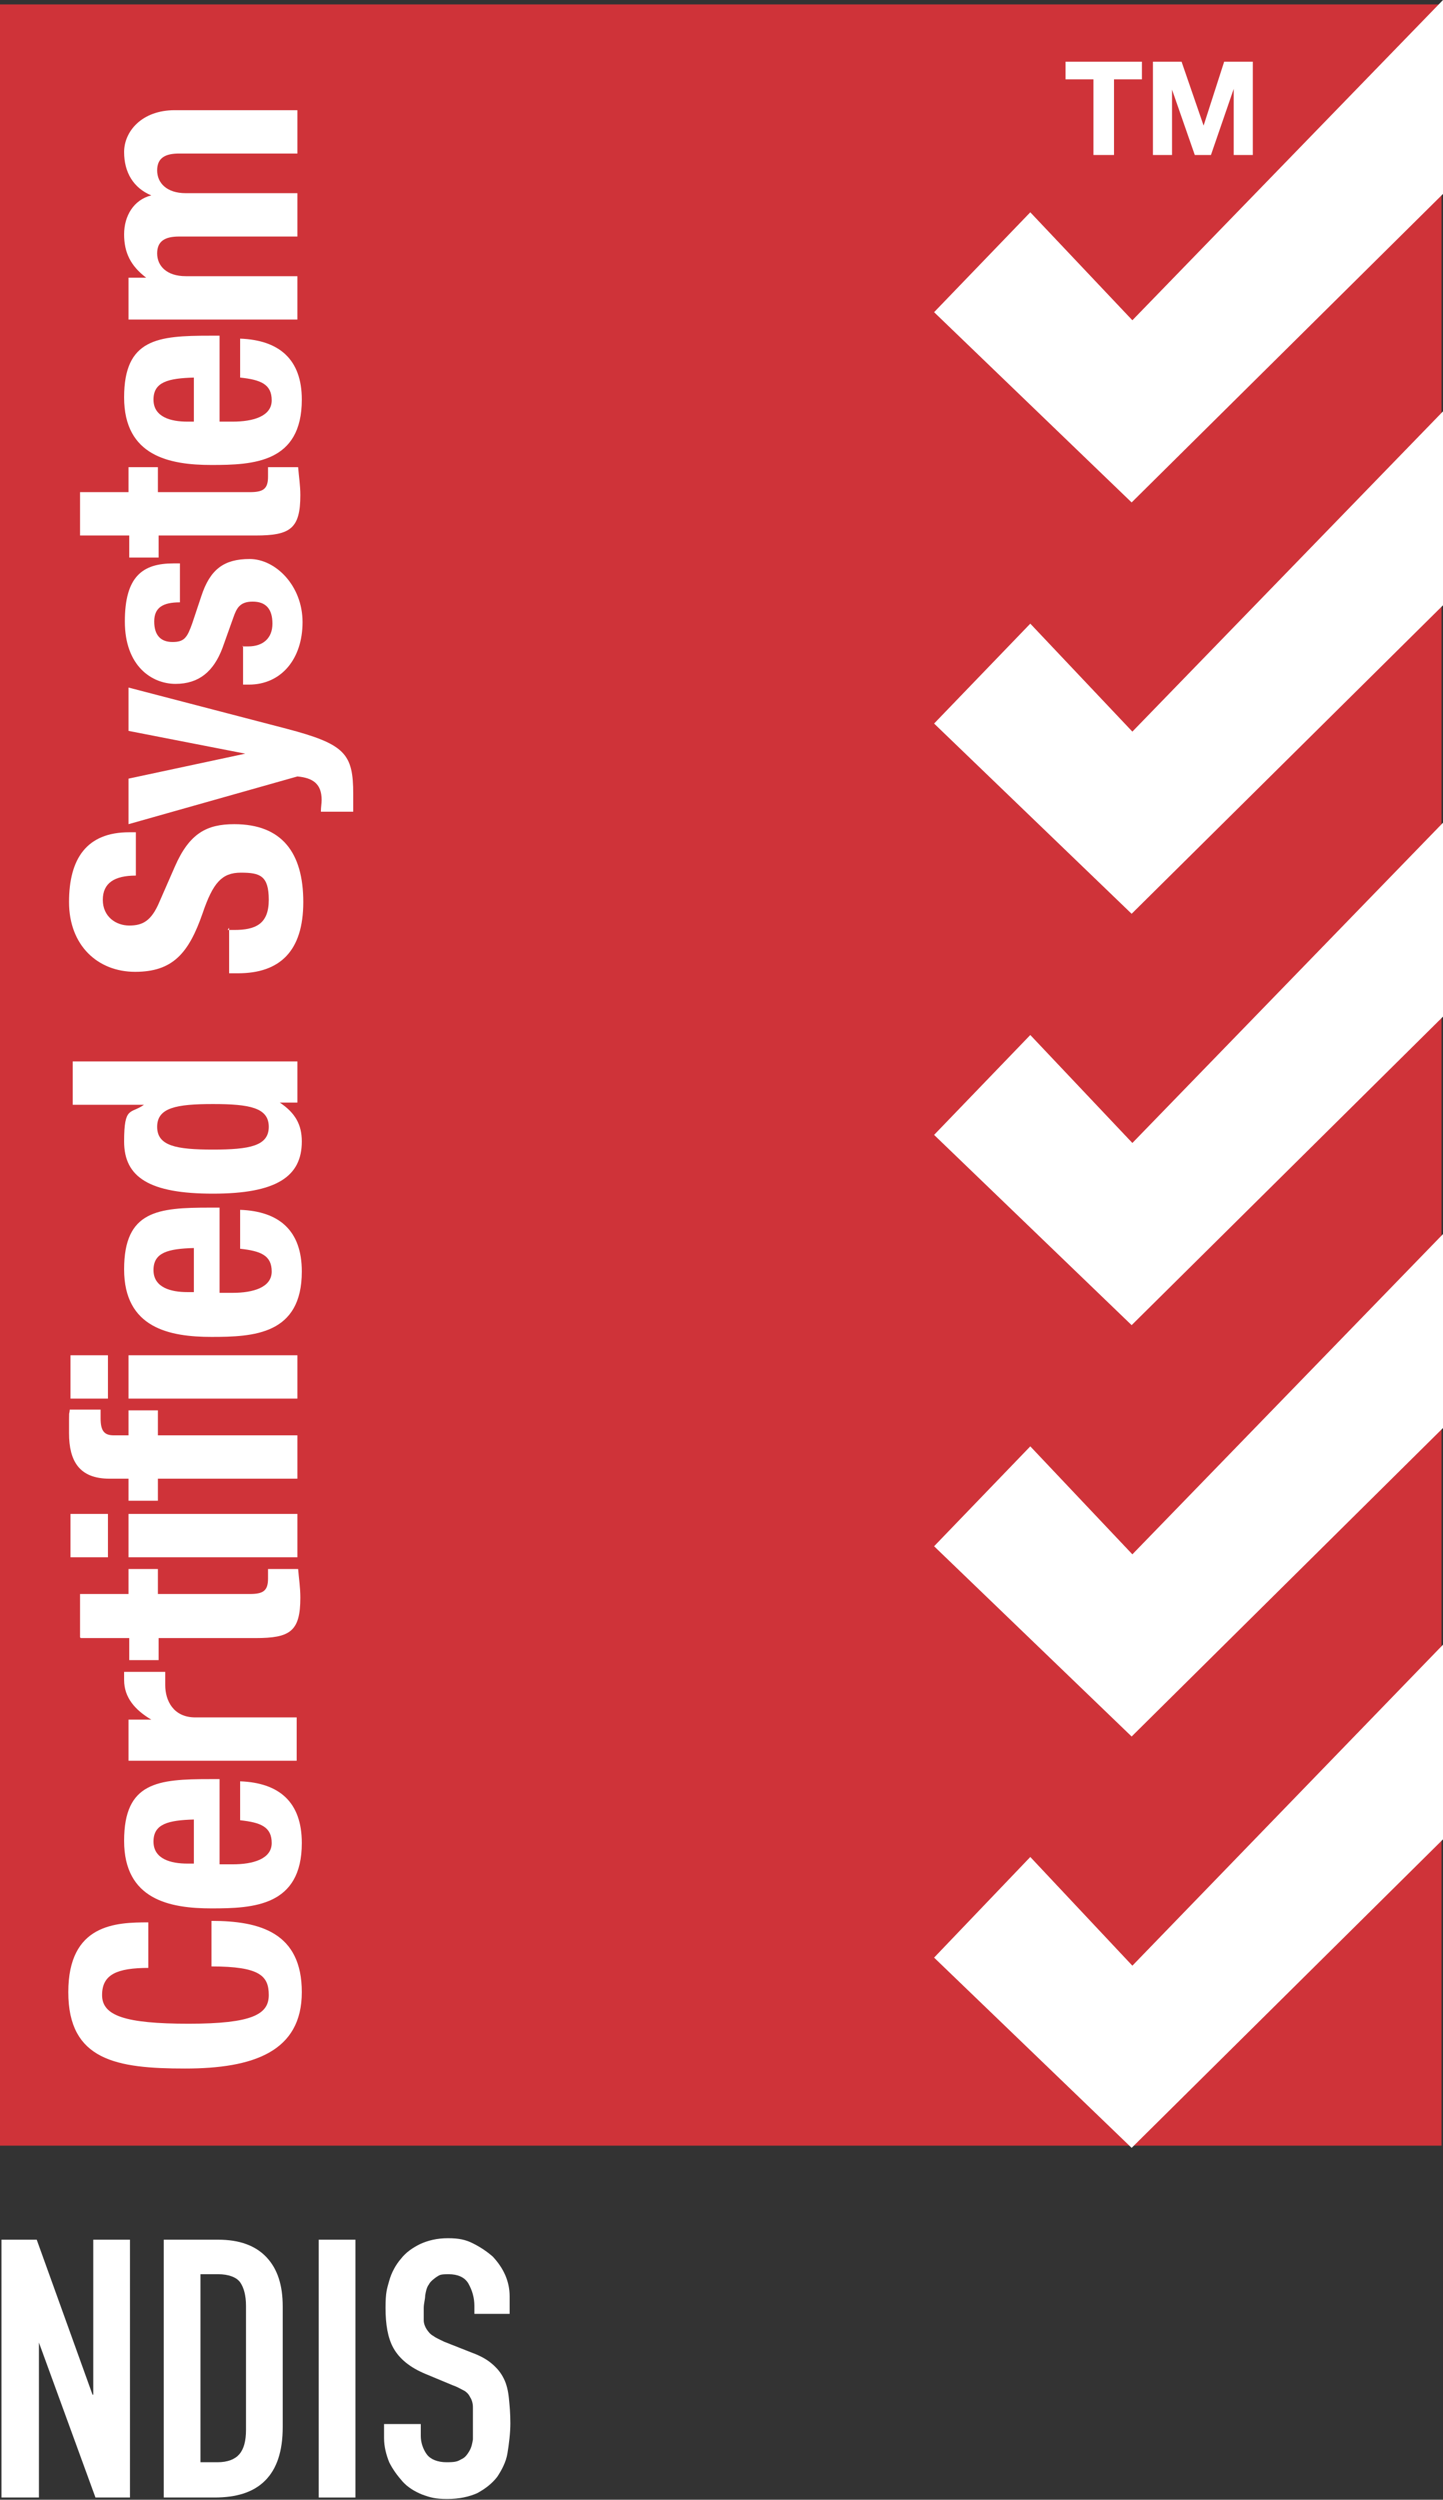
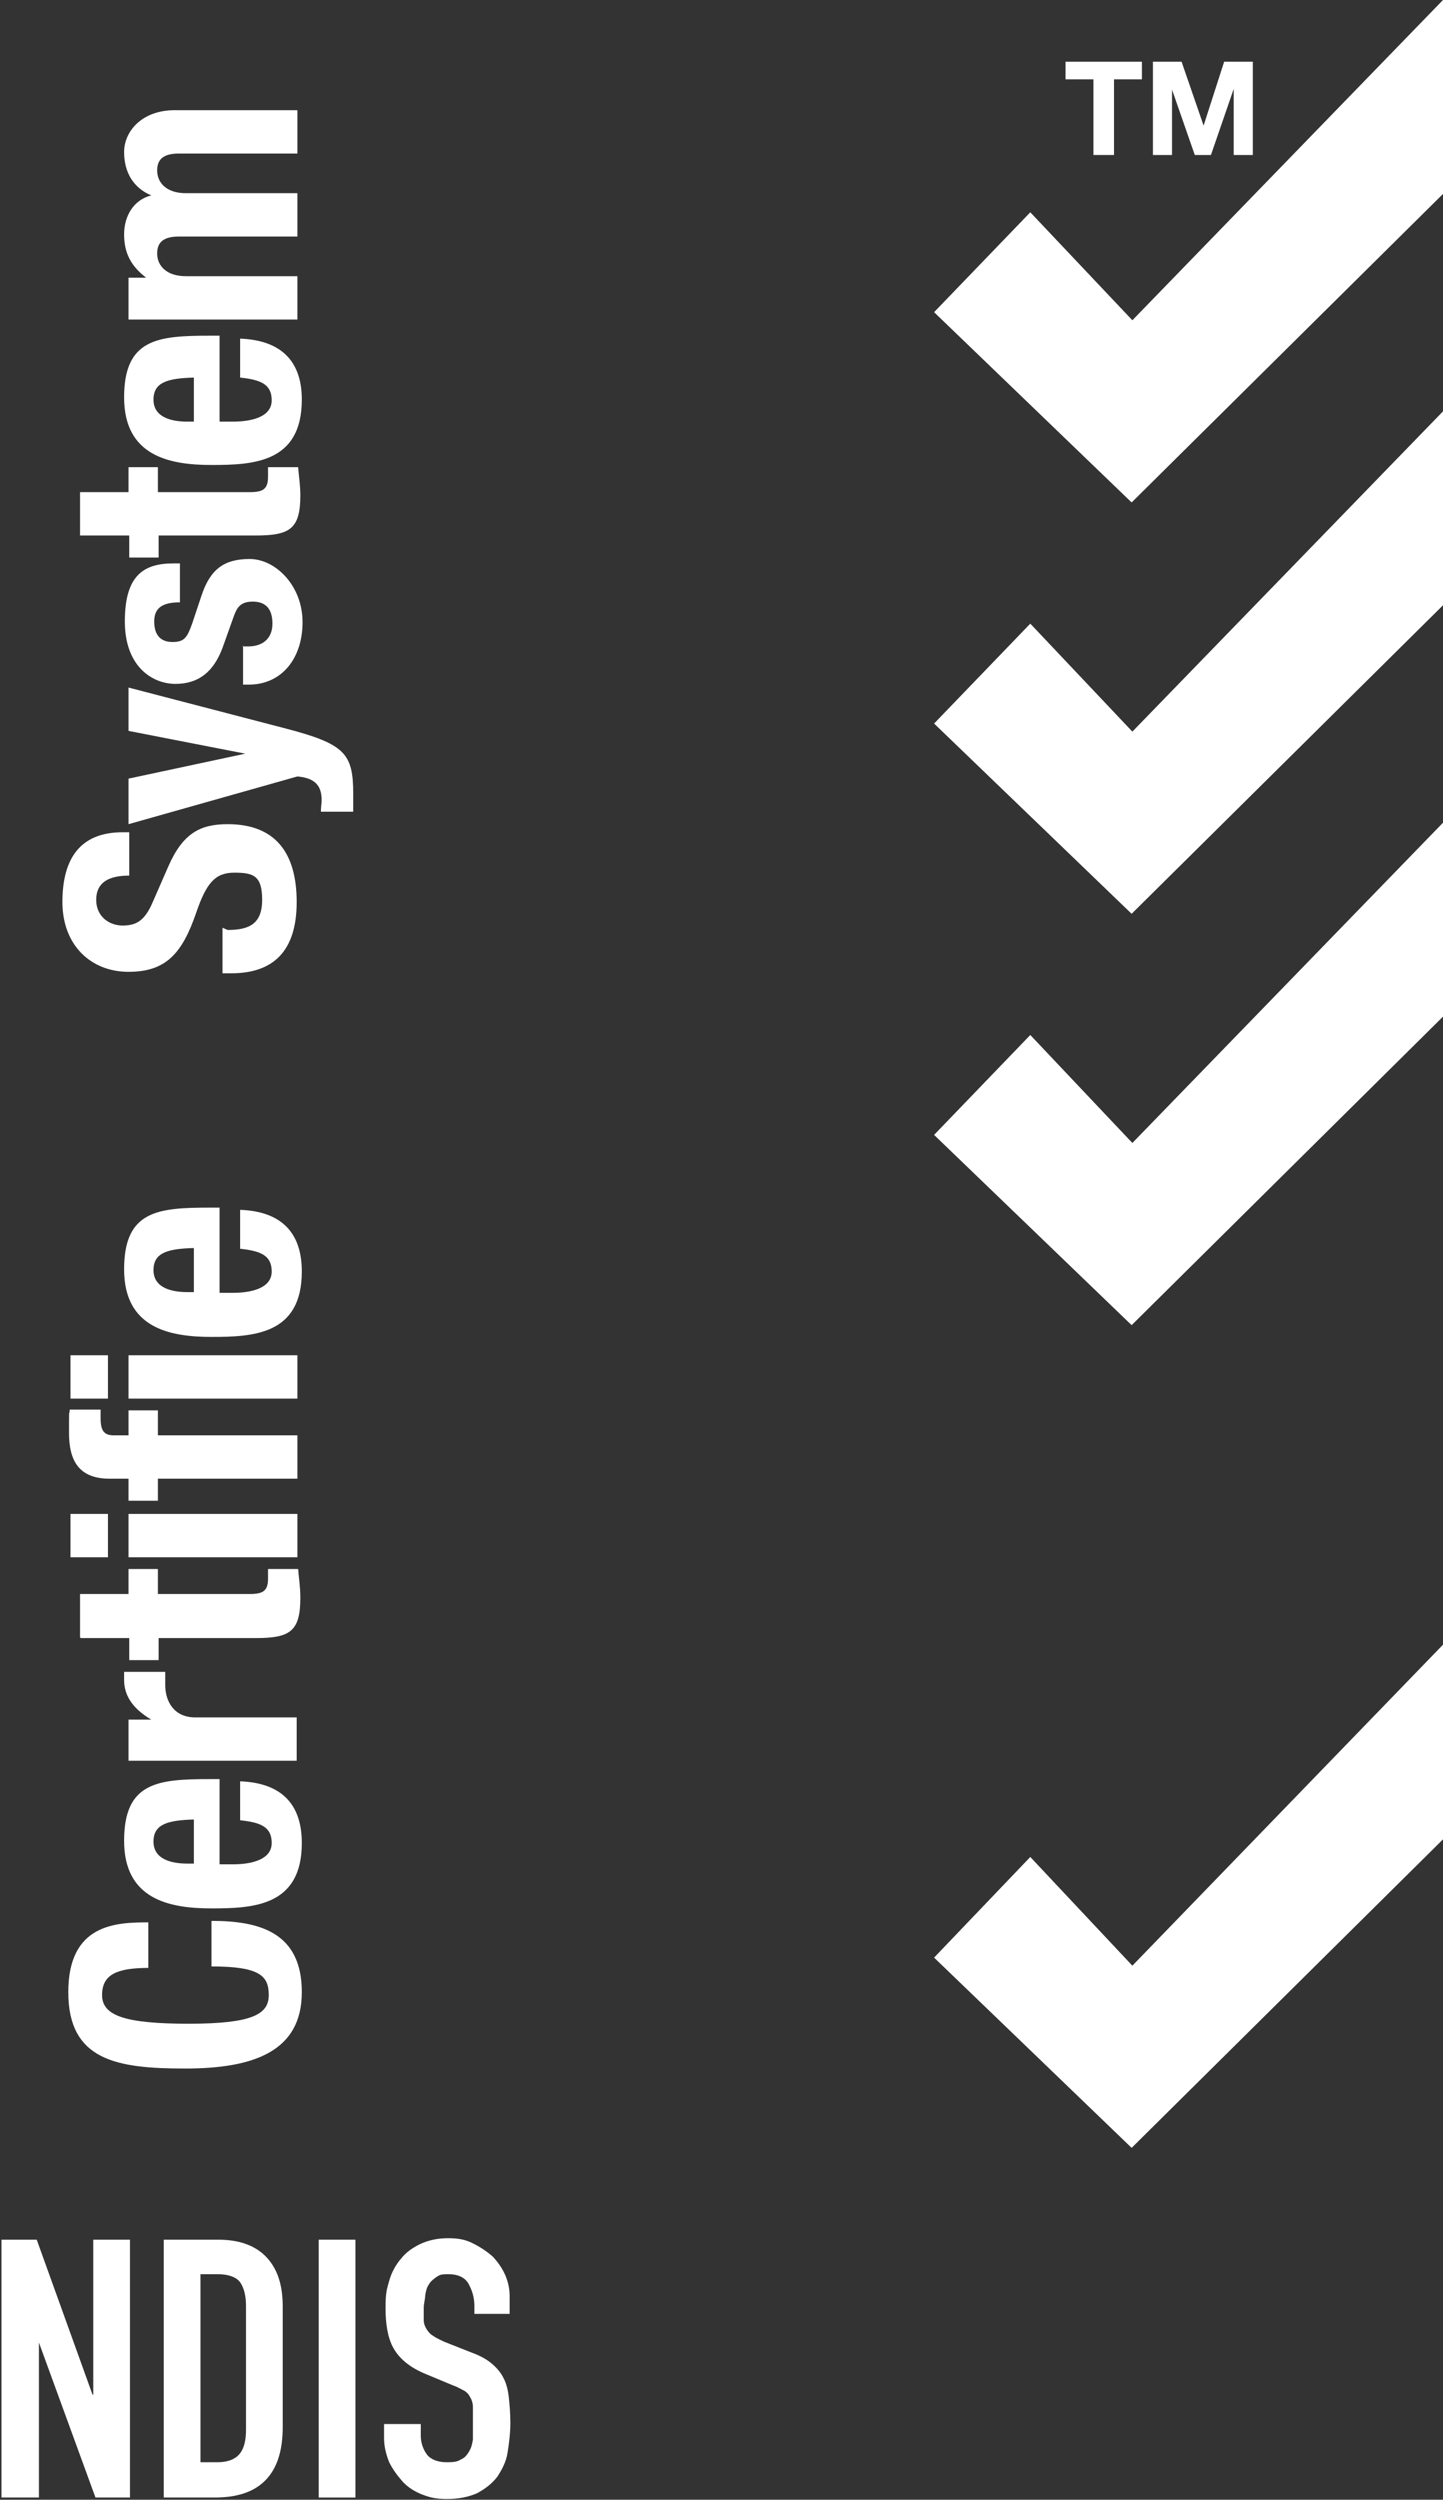
<svg xmlns="http://www.w3.org/2000/svg" version="1.1" viewBox="0 0 196.5 340.3">
  <rect x="0" y="0" width="196.5" height="340.3" fill="#333333" stroke="none" />
  <defs>
    <style>
      .cls-1 {
        fill: #cf3339;
      }

      .cls-2 {
        fill: #fff;
      }
    </style>
  </defs>
  <g>
    <g id="Layer_1">
-       <rect class="cls-1" y=".6" width="196.3" height="291.5" />
      <polygon class="cls-2" points="196.5 0 154.2 43.6 140.3 28.9 127.2 42.5 154.1 68.4 196.5 26.4 196.5 0" />
      <polygon class="cls-2" points="140.3 84.9 154.2 99.6 196.5 56 196.5 82.4 154.1 124.4 127.2 98.5 140.3 84.9" />
      <polygon class="cls-2" points="140.3 140.9 154.2 155.6 196.5 112 196.5 138.4 154.1 180.4 127.2 154.5 140.3 140.9" />
-       <polygon class="cls-2" points="140.3 196.9 154.2 211.6 196.5 168 196.5 194.4 154.1 236.4 127.2 210.5 140.3 196.9" />
      <polygon class="cls-2" points="196.5 223.9 154.2 267.6 140.3 252.8 127.2 266.5 154.1 292.4 196.5 250.4 196.5 223.9" />
      <g>
        <path class="cls-2" d="M20.3,267.9c-4.4,0-6.4.9-6.4,3.7s3.1,3.9,11.8,3.9,10.9-1.3,10.9-3.9-1.2-3.9-7.8-3.9v-6.2c6.6,0,12.3,1.6,12.3,9.7s-6.6,10.4-15.9,10.4-15.9-1.1-15.9-10.4,6.5-9.5,10.9-9.5v6.2Z" />
        <path class="cls-2" d="M29.9,253.8h1.8c2.7,0,5.3-.7,5.3-2.9s-1.5-2.8-4.3-3.1v-5.3c5.3.2,8.4,2.8,8.4,8.4,0,8.6-6.6,8.9-12.3,8.9s-11.9-1.2-11.9-9.2,4.6-8.4,11.7-8.4h1.3v11.7h0ZM26.4,247.7c-3.5.1-5.5.6-5.5,3s2.4,3,4.6,3h.9v-6Z" />
        <path class="cls-2" d="M17.5,239.7v-5.6h3.1c-2.2-1.3-3.7-3-3.7-5.4s0-.7,0-1.1h5.6c0,.6,0,1.2,0,1.8,0,2.1,1.1,4.4,4.1,4.4h13.8v5.9h-23Z" />
        <path class="cls-2" d="M10.9,222.9v-5.9h6.6v-3.4h4v3.4h12.5c1.8,0,2.5-.4,2.5-2.1s0-.9,0-1.3h4.1c.1,1.3.3,2.5.3,3.9,0,4.6-1.4,5.5-6.1,5.5h-13.2v3h-4v-3h-6.6Z" />
        <path class="cls-2" d="M9.6,206.1h5.1v5.9h-5.1v-5.9ZM17.5,206.1h23v5.9h-23v-5.9Z" />
        <path class="cls-2" d="M21.5,201.3v3h-4v-3h-2.6c-4.1,0-5.5-2.4-5.5-6.2s0-2.1.1-3.2h4.2c0,.4,0,.8,0,1.2,0,1.7.5,2.3,1.8,2.3h2v-3.4h4v3.4h19v5.9h-19Z" />
        <path class="cls-2" d="M9.6,184.5h5.1v5.9h-5.1v-5.9ZM17.5,184.5h23v5.9h-23v-5.9Z" />
        <path class="cls-2" d="M29.9,176h1.8c2.7,0,5.3-.7,5.3-2.9s-1.5-2.8-4.3-3.1v-5.3c5.3.2,8.4,2.8,8.4,8.4,0,8.6-6.6,8.9-12.3,8.9s-11.9-1.2-11.9-9.2,4.6-8.4,11.7-8.4h1.3v11.7h0ZM26.4,169.9c-3.5.1-5.5.6-5.5,3s2.4,3,4.6,3h.9v-6Z" />
-         <path class="cls-2" d="M38.1,150.1h0c2.1,1.4,3,3,3,5.3,0,4.8-3.5,7.1-12.1,7.1s-12.1-2.2-12.1-7.1.9-3.7,2.7-5h0c0,0-9.7,0-9.7,0v-5.9h30.6v5.6h-2.4ZM36.6,153.4c0-2.6-2.6-3.1-7.6-3.1s-7.6.5-7.6,3.1,2.6,3.1,7.6,3.1,7.6-.5,7.6-3.1" />
-         <path class="cls-2" d="M31,126.6h.9c2.9,0,4.7-.8,4.7-4.1s-1.2-3.7-3.8-3.7-3.8,1.4-5.2,5.5c-1.9,5.5-4.1,8-9.2,8s-9-3.6-9-9.5,2.4-9.5,8.2-9.5h.9v5.9c-2.9,0-4.5,1-4.5,3.3s1.8,3.5,3.6,3.5,3-.6,4.1-3.2l2.1-4.8c2-4.6,4.4-5.8,8.1-5.8,6.5,0,9.4,3.9,9.4,10.6s-3.2,9.7-8.9,9.7h-1.2v-6.2Z" />
+         <path class="cls-2" d="M31,126.6c2.9,0,4.7-.8,4.7-4.1s-1.2-3.7-3.8-3.7-3.8,1.4-5.2,5.5c-1.9,5.5-4.1,8-9.2,8s-9-3.6-9-9.5,2.4-9.5,8.2-9.5h.9v5.9c-2.9,0-4.5,1-4.5,3.3s1.8,3.5,3.6,3.5,3-.6,4.1-3.2l2.1-4.8c2-4.6,4.4-5.8,8.1-5.8,6.5,0,9.4,3.9,9.4,10.6s-3.2,9.7-8.9,9.7h-1.2v-6.2Z" />
        <path class="cls-2" d="M43.7,110.4c0-.5.1-1,.1-1.5,0-2.2-1.2-3-3.3-3.2l-23,6.5v-6.2l15.9-3.4h0c0,0-15.9-3.1-15.9-3.1v-5.9l21.5,5.6c8,2.1,9.1,3.4,9.1,8.9v2.4h-4.4Z" />
        <path class="cls-2" d="M33,88h.8c2,0,3.3-1.1,3.3-3.1s-.9-3-2.7-3-2.2,1-2.6,2.1l-1.5,4.2c-1.2,3.2-3.2,4.9-6.4,4.9s-6.9-2.4-6.9-8.5,2.4-7.9,6.6-7.9h.9v5.3c-2.3,0-3.5.7-3.5,2.6s.9,2.8,2.5,2.8,2-.6,2.7-2.6l1.2-3.6c1.2-3.7,3.1-5.1,6.6-5.1s7.2,3.6,7.2,8.6-2.9,8.5-7.3,8.5h-.8v-5.3h0Z" />
        <path class="cls-2" d="M10.9,72.9v-5.9h6.6v-3.4h4v3.4h12.5c1.8,0,2.5-.4,2.5-2.1s0-.9,0-1.3h4.1c.1,1.3.3,2.5.3,3.8,0,4.6-1.4,5.5-6.1,5.5h-13.2v3h-4v-3h-6.6Z" />
        <path class="cls-2" d="M29.9,57.4h1.8c2.7,0,5.3-.7,5.3-2.9s-1.5-2.8-4.3-3.1v-5.3c5.3.2,8.4,2.8,8.4,8.3,0,8.6-6.6,8.9-12.3,8.9s-11.9-1.2-11.9-9.2,4.6-8.4,11.7-8.4h1.3v11.7h0ZM26.4,51.4c-3.5.1-5.5.6-5.5,3s2.4,3,4.6,3h.9v-6Z" />
        <path class="cls-2" d="M17.5,43.5v-5.7h2.4c-2.1-1.6-3-3.4-3-5.9s1.3-4.7,3.7-5.3h0c-2.4-1-3.7-3.1-3.7-5.9s2.4-5.7,6.9-5.7h16.7v5.9h-16.1c-1.9,0-3,.6-3,2.3s1.3,3.1,3.9,3.1h15.2v5.9h-16.1c-1.9,0-3,.6-3,2.3s1.3,3.1,3.9,3.1h15.2v5.9h-23Z" />
        <polygon class="cls-2" points="148.9 10.8 145.1 10.8 145.1 8.4 155.5 8.4 155.5 10.8 151.7 10.8 151.7 21.1 148.9 21.1 148.9 10.8" />
        <polygon class="cls-2" points="157 8.4 160.9 8.4 163.9 17.1 163.9 17.1 166.7 8.4 170.6 8.4 170.6 21.1 168 21.1 168 12.1 168 12.1 164.9 21.1 162.7 21.1 159.6 12.2 159.6 12.2 159.6 21.1 157 21.1 157 8.4" />
      </g>
      <g>
        <path class="cls-2" d="M.2,340v-35.1h4.8l7.6,21.1h.1v-21.1h5v35.1h-4.7l-7.7-21.1h0v21.1H.2Z" />
        <path class="cls-2" d="M22.3,340v-35.1h7.4c2.9,0,5.1.8,6.6,2.4,1.5,1.6,2.2,3.8,2.2,6.7v16.4c0,3.3-.8,5.7-2.4,7.3s-3.9,2.3-6.9,2.3h-7ZM27.3,309.6v25.6h2.3c1.4,0,2.4-.4,3-1.1s.9-1.8.9-3.3v-16.9c0-1.4-.3-2.5-.8-3.2s-1.6-1.1-3-1.1h-2.3Z" />
        <path class="cls-2" d="M43.4,340v-35.1h5v35.1h-5Z" />
        <path class="cls-2" d="M69.6,315h-5v-1.1c0-1.1-.3-2.1-.8-3s-1.5-1.3-2.7-1.3-1.2.1-1.7.4c-.4.3-.8.6-1,1-.3.4-.4.9-.5,1.5,0,.5-.2,1.1-.2,1.7s0,1.3,0,1.7.2.9.4,1.2.5.7.9.9c.4.3.9.5,1.5.8l3.8,1.5c1.1.4,2,.9,2.7,1.5s1.2,1.2,1.6,2c.4.8.6,1.7.7,2.7s.2,2.1.2,3.4-.2,2.9-.4,4.1-.8,2.3-1.4,3.2c-.7.9-1.6,1.6-2.7,2.2-1.1.5-2.5.8-4.1.8s-2.3-.2-3.4-.6c-1-.4-2-1-2.7-1.8s-1.3-1.6-1.8-2.6c-.4-1-.7-2.1-.7-3.3v-1.9h5v1.6c0,.9.3,1.8.8,2.5s1.5,1.1,2.7,1.1,1.5-.1,2-.4c.5-.2.8-.6,1.1-1.1.3-.5.4-1,.5-1.6,0-.6,0-1.4,0-2.1s0-1.7,0-2.3-.2-1.1-.4-1.4c-.2-.4-.5-.7-.9-.9s-.9-.5-1.5-.7l-3.6-1.5c-2.2-.9-3.6-2.1-4.4-3.5s-1.1-3.3-1.1-5.5.2-2.6.5-3.7.9-2.2,1.6-3c.7-.9,1.6-1.5,2.6-2,1.1-.5,2.3-.8,3.8-.8s2.4.2,3.4.7,1.9,1.1,2.7,1.8c1.5,1.6,2.3,3.4,2.3,5.4v2.4h0Z" />
      </g>
    </g>
  </g>
</svg>